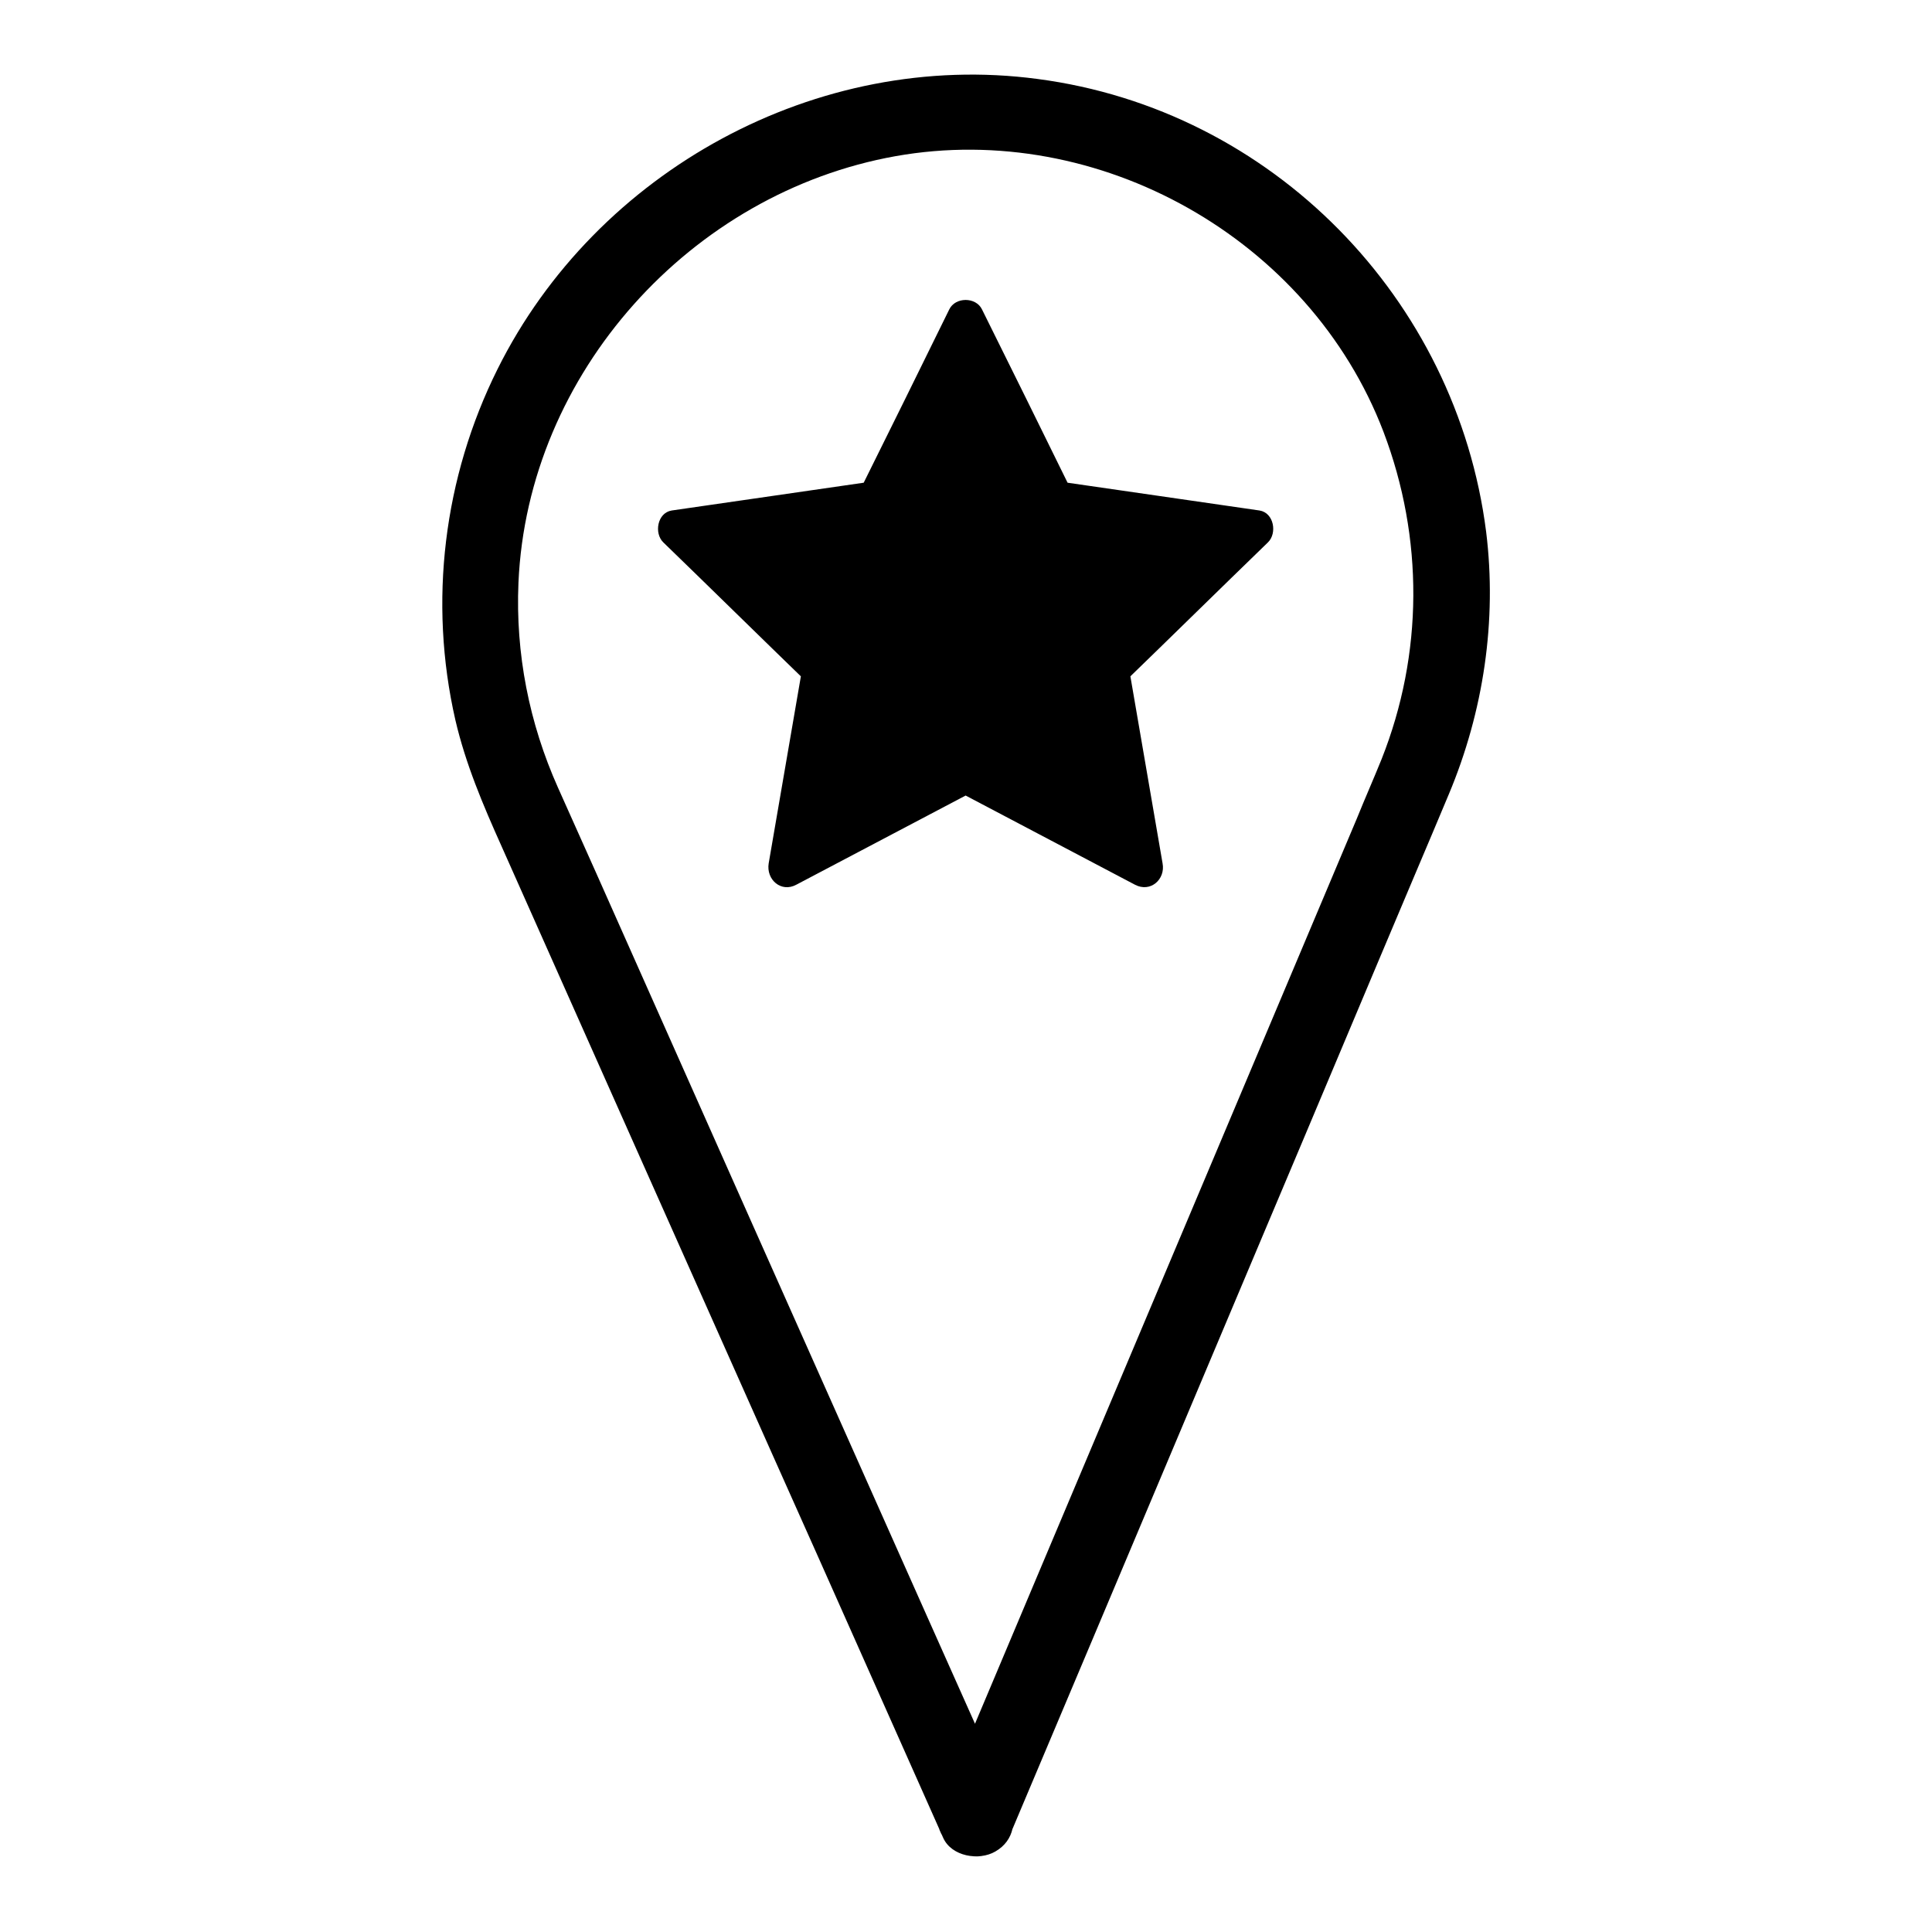
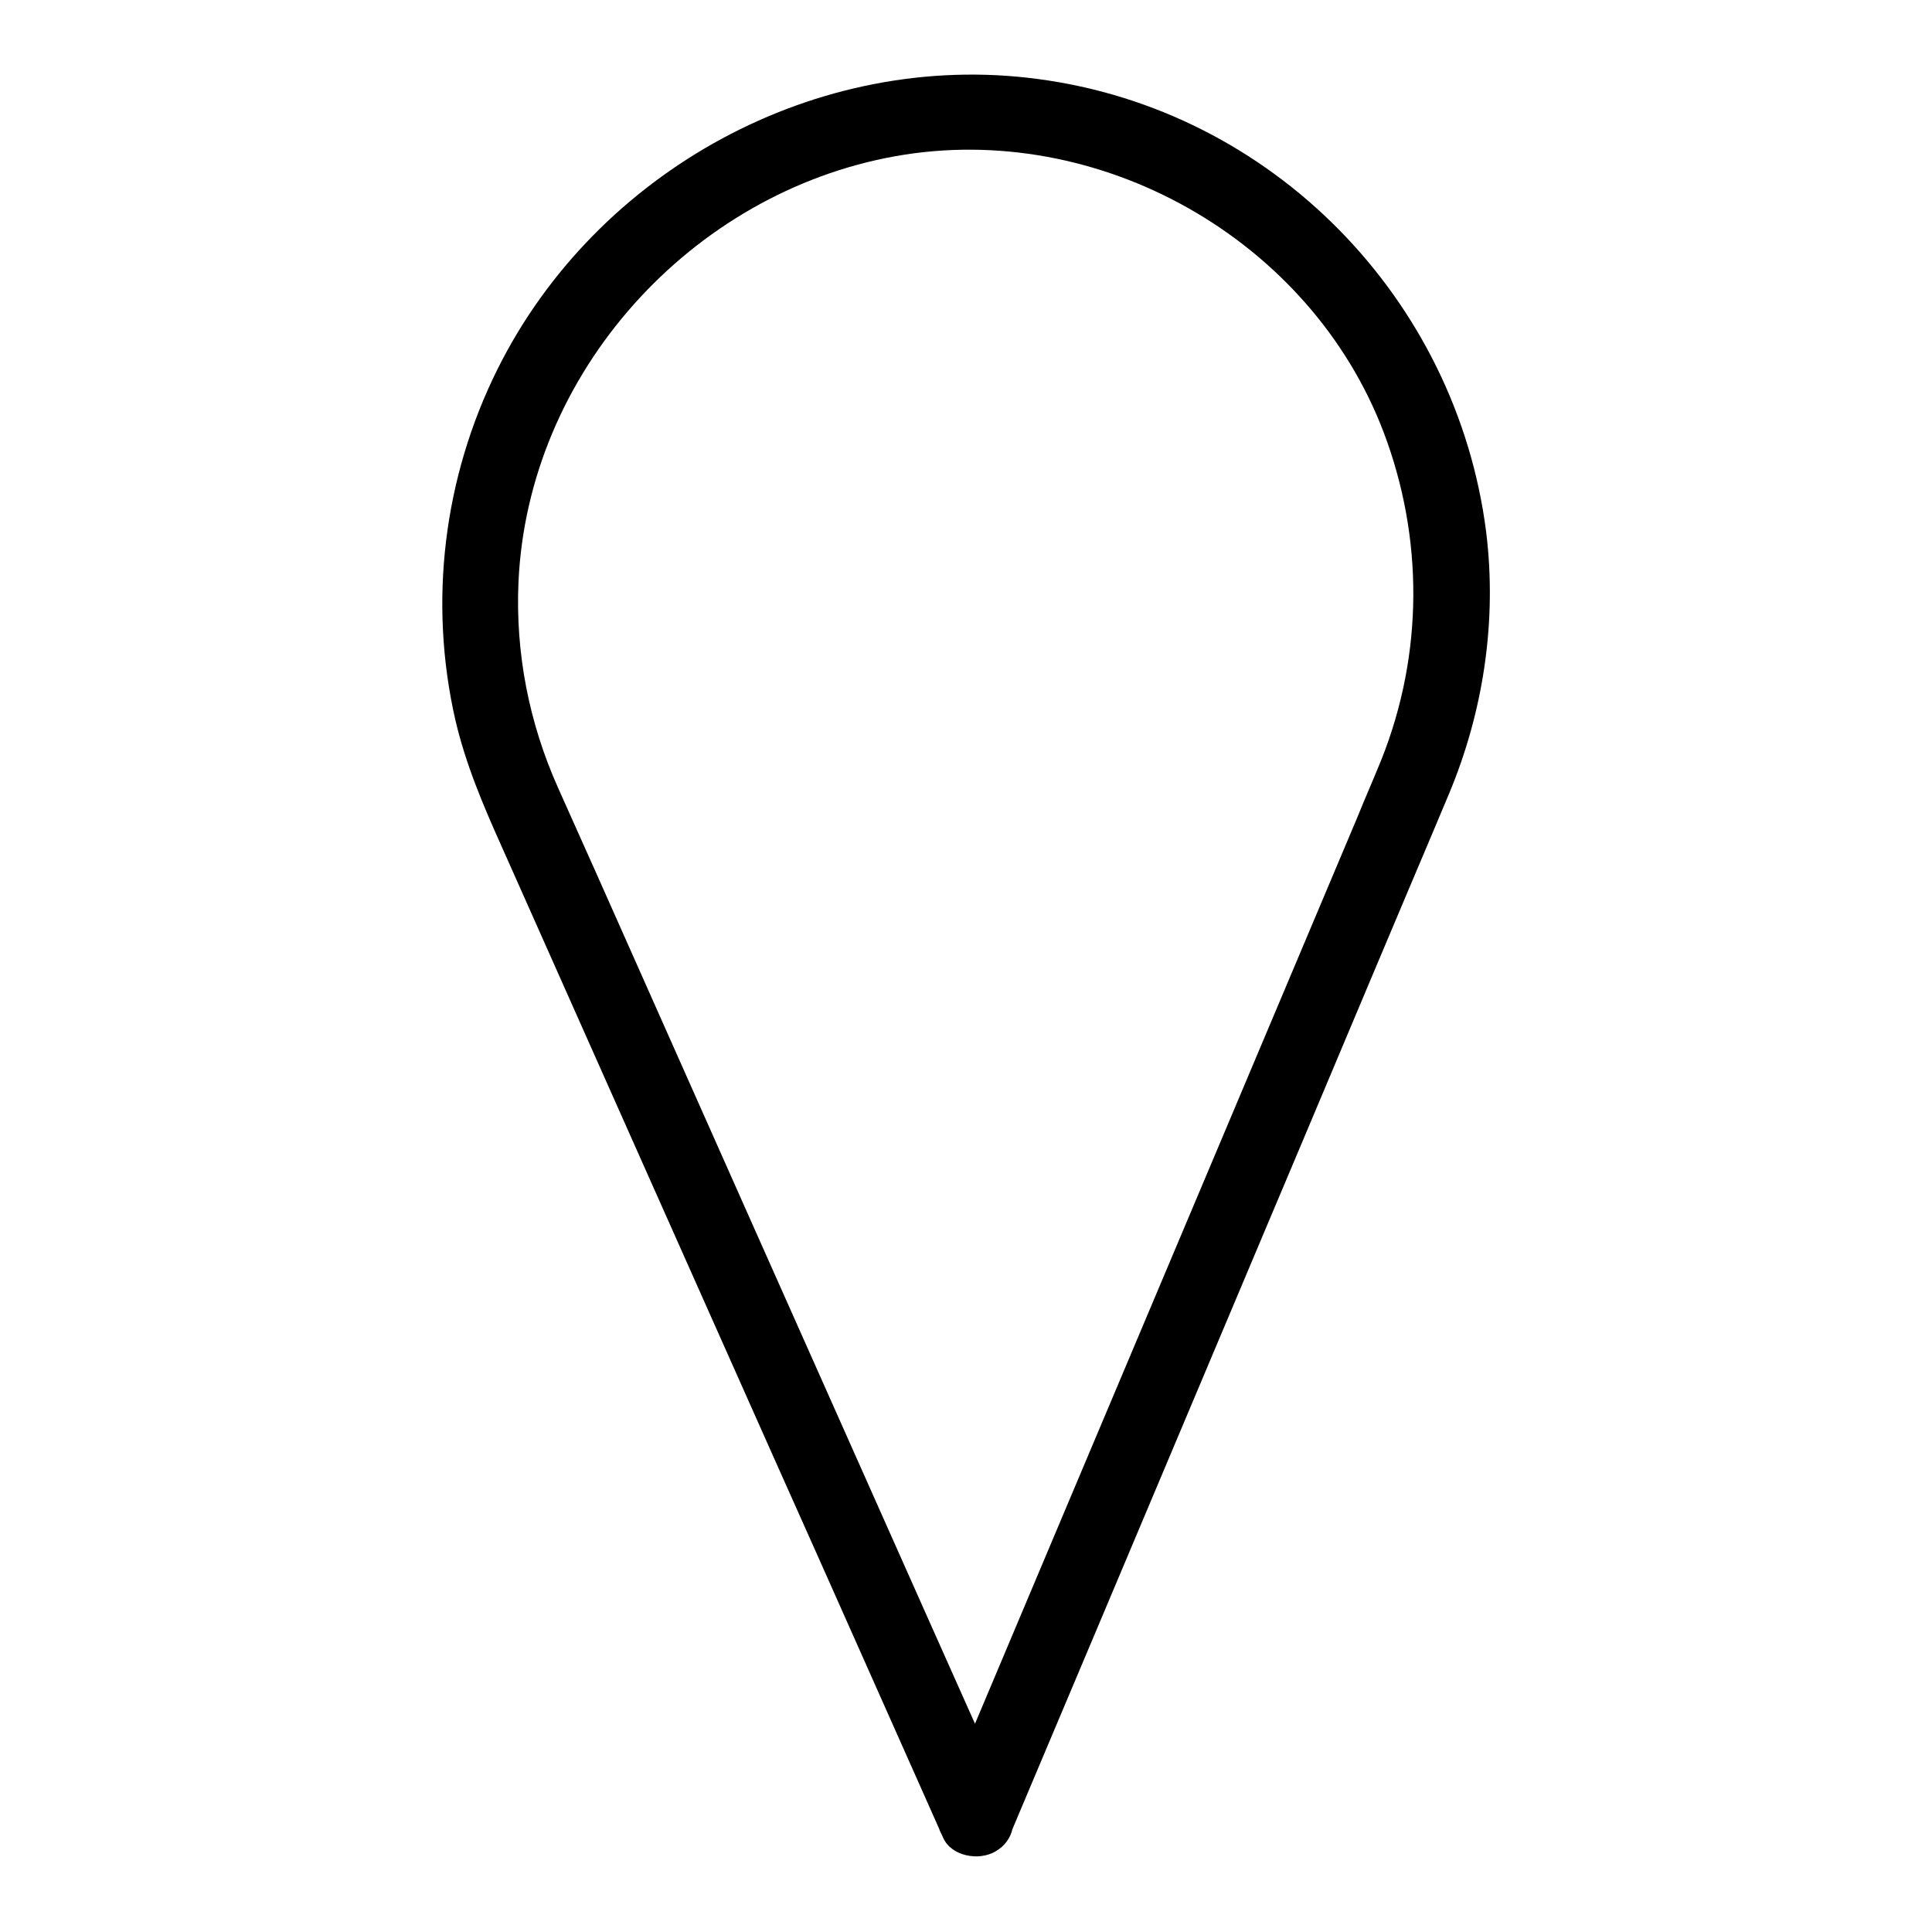
<svg xmlns="http://www.w3.org/2000/svg" fill="#000000" width="800px" height="800px" version="1.1" viewBox="144 144 512 512">
  <g>
    <path d="m411.38 620.97c-7.254-16.223-14.508-32.547-21.766-48.77-15.316-34.461-30.73-68.922-46.047-103.38-13.805-31.035-27.609-62.07-41.414-93.105-3.426-7.656-6.852-15.316-10.277-22.973-7.656-17.129-11.285-35.57-10.48-54.312 2.422-55.617 45.75-103.38 99.961-113.05 53.809-9.574 109.73 21.867 129.28 73.051 10.68 28.113 10.578 58.844-0.504 86.758-2.117 5.238-4.434 10.48-6.551 15.719-11.688 27.711-23.375 55.418-35.066 83.129-15.113 35.871-30.328 71.844-45.445 107.71-9.574 22.672-19.145 45.445-28.719 68.113-0.504 1.109-0.906 2.215-1.41 3.324-2.117 5.039 2.316 11.082 7.055 12.395 5.844 1.613 10.277-2.016 12.395-7.055 7.152-17.027 14.41-34.059 21.562-51.086 15.113-35.77 30.129-71.539 45.242-107.31 13.301-31.438 26.5-62.977 39.801-94.414 3.023-7.055 5.945-14.105 8.969-21.262 9.168-21.867 12.797-45.949 9.875-69.527-7.859-61.762-56.629-111.84-118.9-120-58.34-7.758-116.88 24.281-143.08 76.879-14.309 28.719-18.34 61.668-11.184 93.004 2.719 11.688 7.356 22.57 12.191 33.352 11.688 26.301 23.477 52.699 35.164 78.996 16.324 36.578 32.547 73.152 48.871 109.63 10.48 23.578 20.957 47.055 31.438 70.633 0.504 1.211 1.109 2.418 1.613 3.629 2.215 4.938 9.473 6.144 13.805 3.629 5.137-2.922 5.844-8.664 3.625-13.703z" />
-     <path d="m400 349.21 47.254 24.887-8.965-52.699 38.289-37.281-52.902-7.656-23.676-47.965-23.68 47.965-52.902 7.656 38.293 37.281-8.969 52.699z" />
-     <path d="m397.48 353.55c15.719 8.262 31.539 16.625 47.258 24.887 4.133 2.215 8.16-1.41 7.356-5.644-3.023-17.531-6.047-35.066-9.07-52.699-0.402 1.613-0.906 3.223-1.309 4.938 12.797-12.395 25.492-24.887 38.289-37.281 2.519-2.418 1.613-7.859-2.215-8.465-17.633-2.519-35.266-5.141-52.898-7.656 1.008 0.805 2.016 1.512 3.023 2.316-7.859-16.02-15.719-31.941-23.68-47.961-1.613-3.324-7.055-3.324-8.664 0-7.859 16.02-15.719 31.941-23.68 47.961 1.008-0.805 2.016-1.512 3.023-2.316-17.633 2.519-35.266 5.141-52.898 7.656-3.828 0.605-4.734 6.047-2.215 8.465 12.797 12.395 25.492 24.887 38.289 37.281-0.402-1.613-0.906-3.223-1.309-4.938-3.023 17.531-6.047 35.066-9.07 52.699-0.707 4.332 3.324 7.859 7.356 5.644 15.719-8.262 31.539-16.625 47.258-24.887 5.742-3.023 0.605-11.688-5.039-8.664-15.719 8.262-31.539 16.625-47.258 24.887 2.418 1.914 4.938 3.828 7.356 5.644 2.719-15.719 5.441-31.438 8.062-47.156 0.301-1.812 0.805-3.629 0.906-5.441 0.301-3.527-1.41-4.938-3.629-7.152-6.551-6.348-13.098-12.797-19.648-19.145-5.441-5.238-10.883-10.578-16.223-15.82-0.707 2.82-1.512 5.644-2.215 8.465 15.719-2.316 31.336-4.535 47.055-6.852 1.812-0.301 4.031-0.301 5.844-0.805 2.621-0.906 3.324-3.023 4.434-5.238 4.031-8.16 8.062-16.426 12.191-24.586 3.324-6.75 6.75-13.602 10.078-20.355h-8.664c7.055 14.207 14.008 28.414 21.059 42.621 0.805 1.715 1.512 3.727 2.621 5.238 1.613 2.418 3.727 2.418 6.246 2.82 9.07 1.309 18.137 2.621 27.207 3.93 7.457 1.109 15.012 2.215 22.469 3.223-0.707-2.82-1.512-5.644-2.215-8.465-11.387 11.184-22.871 22.27-34.258 33.453-1.309 1.211-2.82 2.519-3.93 3.828-2.016 2.519-1.211 5.238-0.707 8.062 1.512 9.07 3.125 18.035 4.637 27.105 1.309 7.457 2.519 14.914 3.828 22.371 2.418-1.914 4.938-3.828 7.356-5.644-15.719-8.262-31.539-16.625-47.258-24.887-5.856-3.125-10.895 5.539-5.148 8.562z" />
  </g>
</svg>